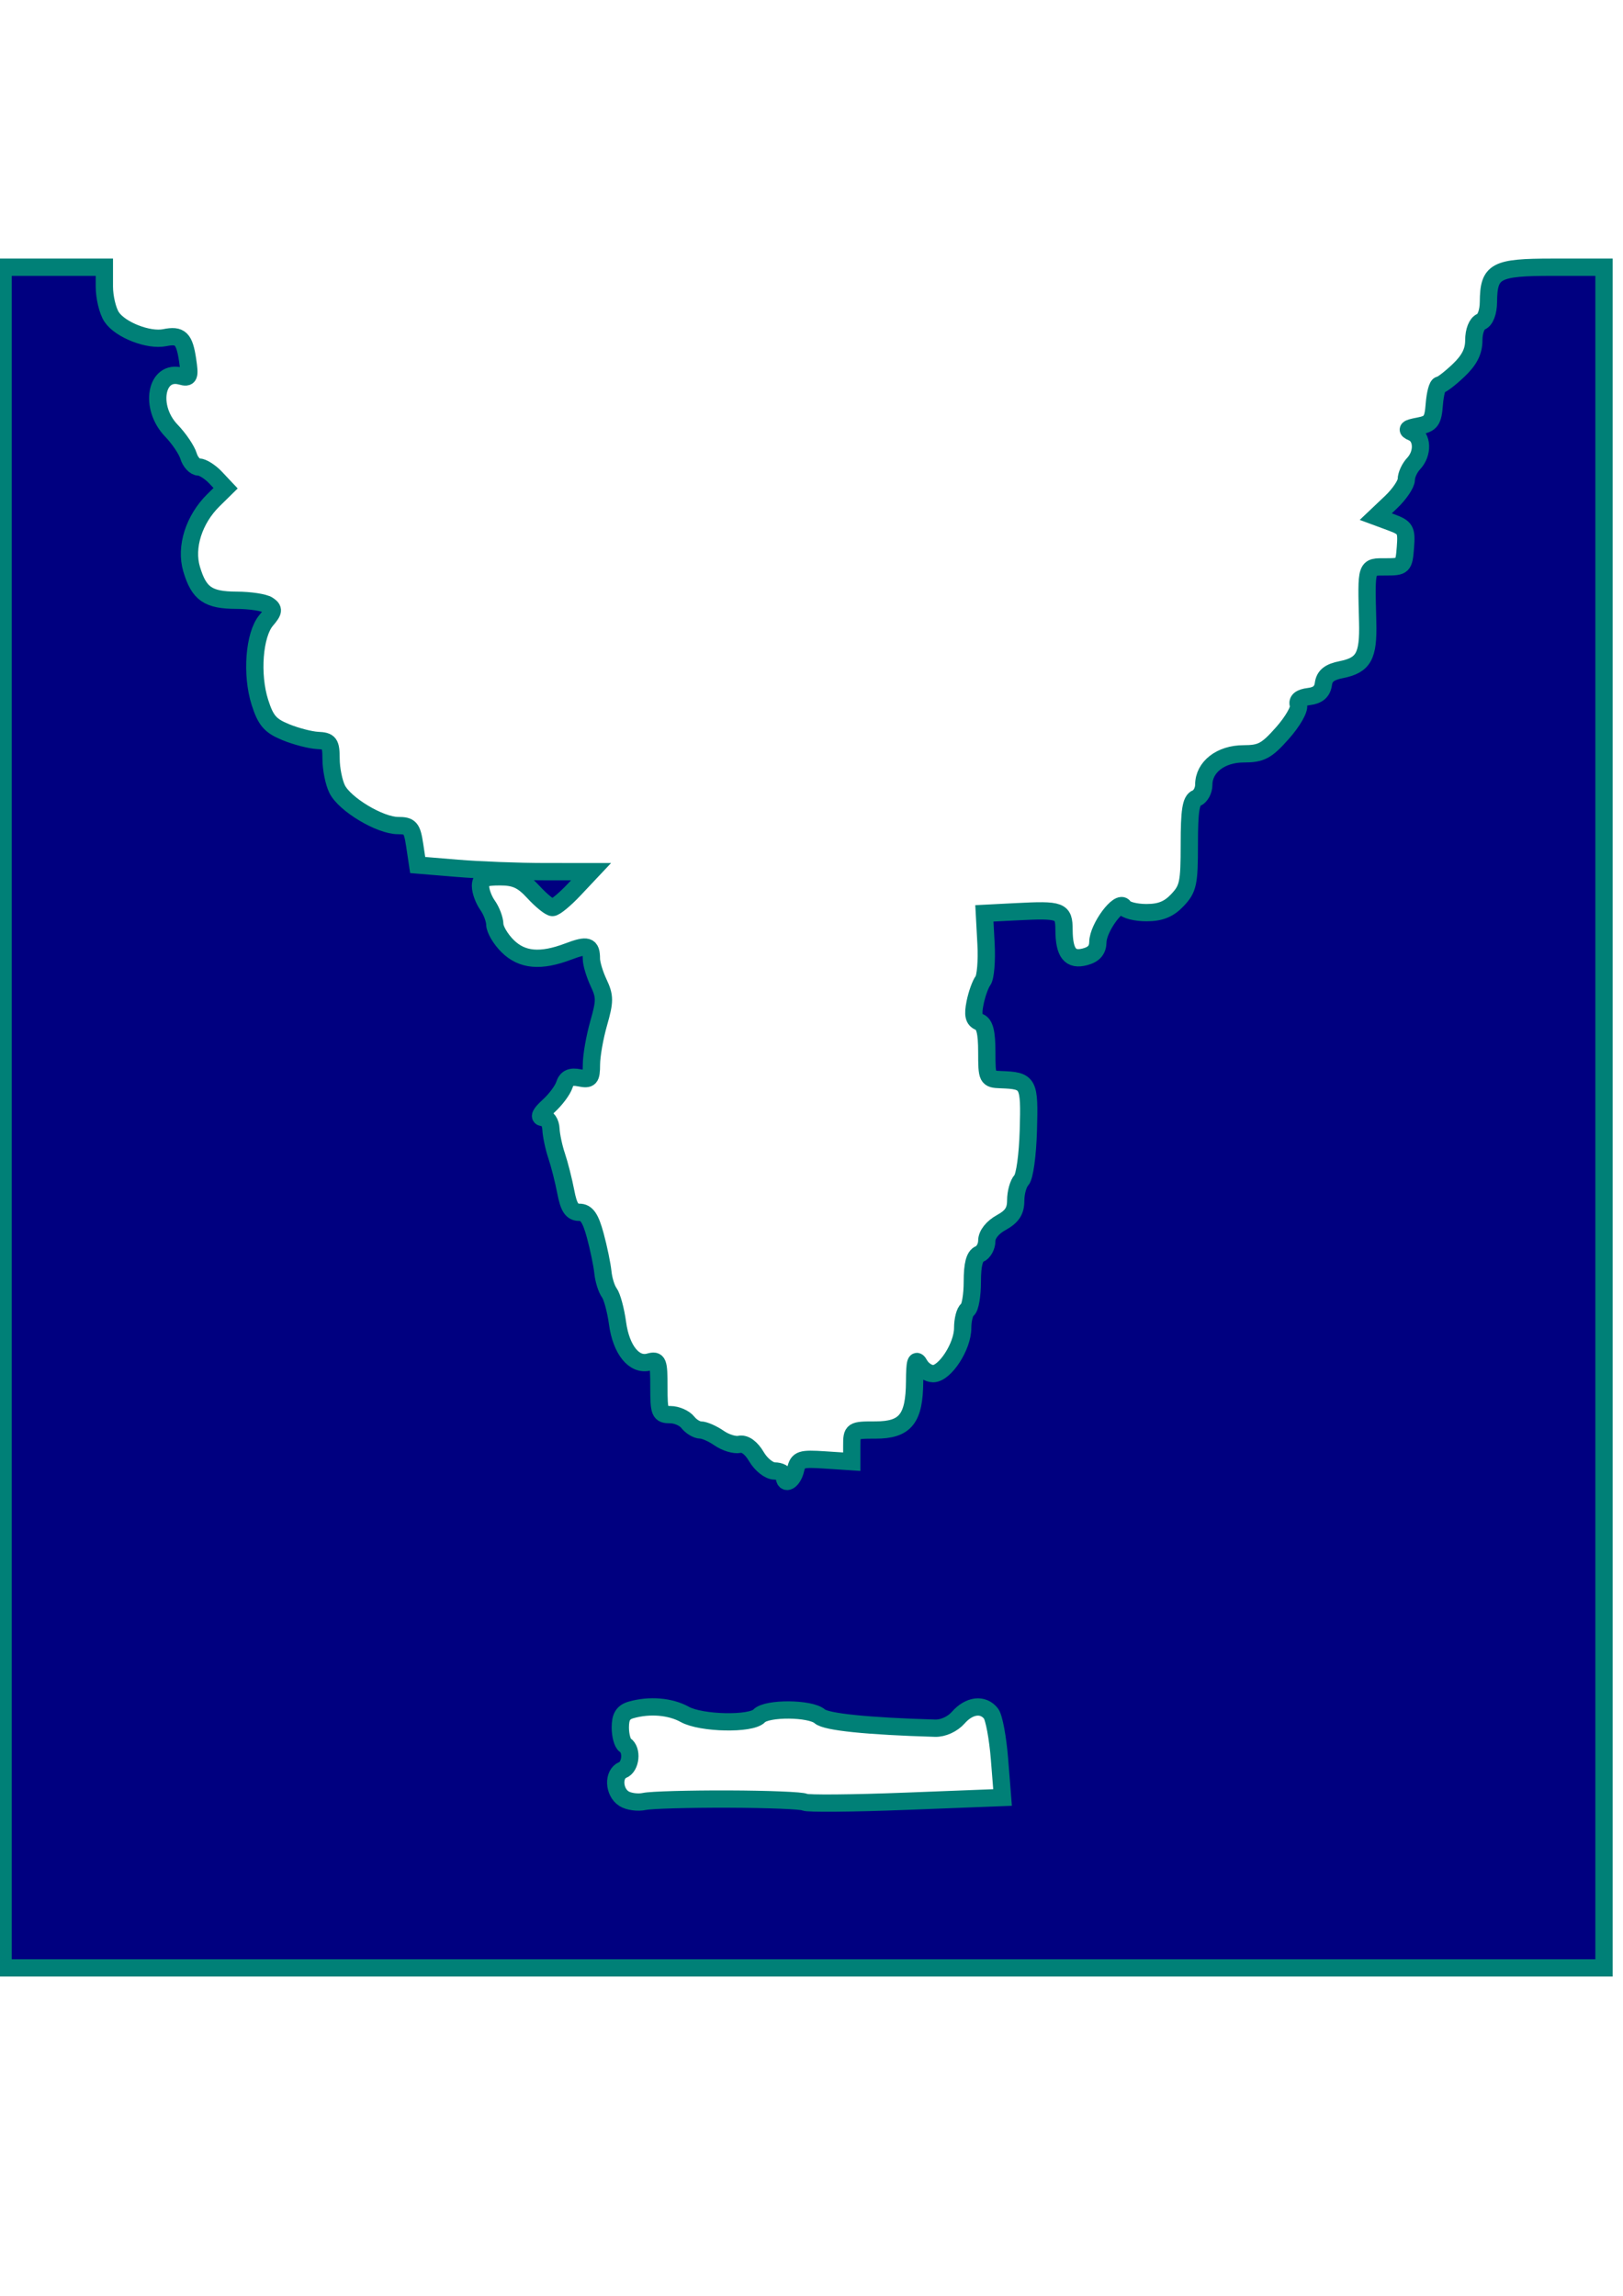
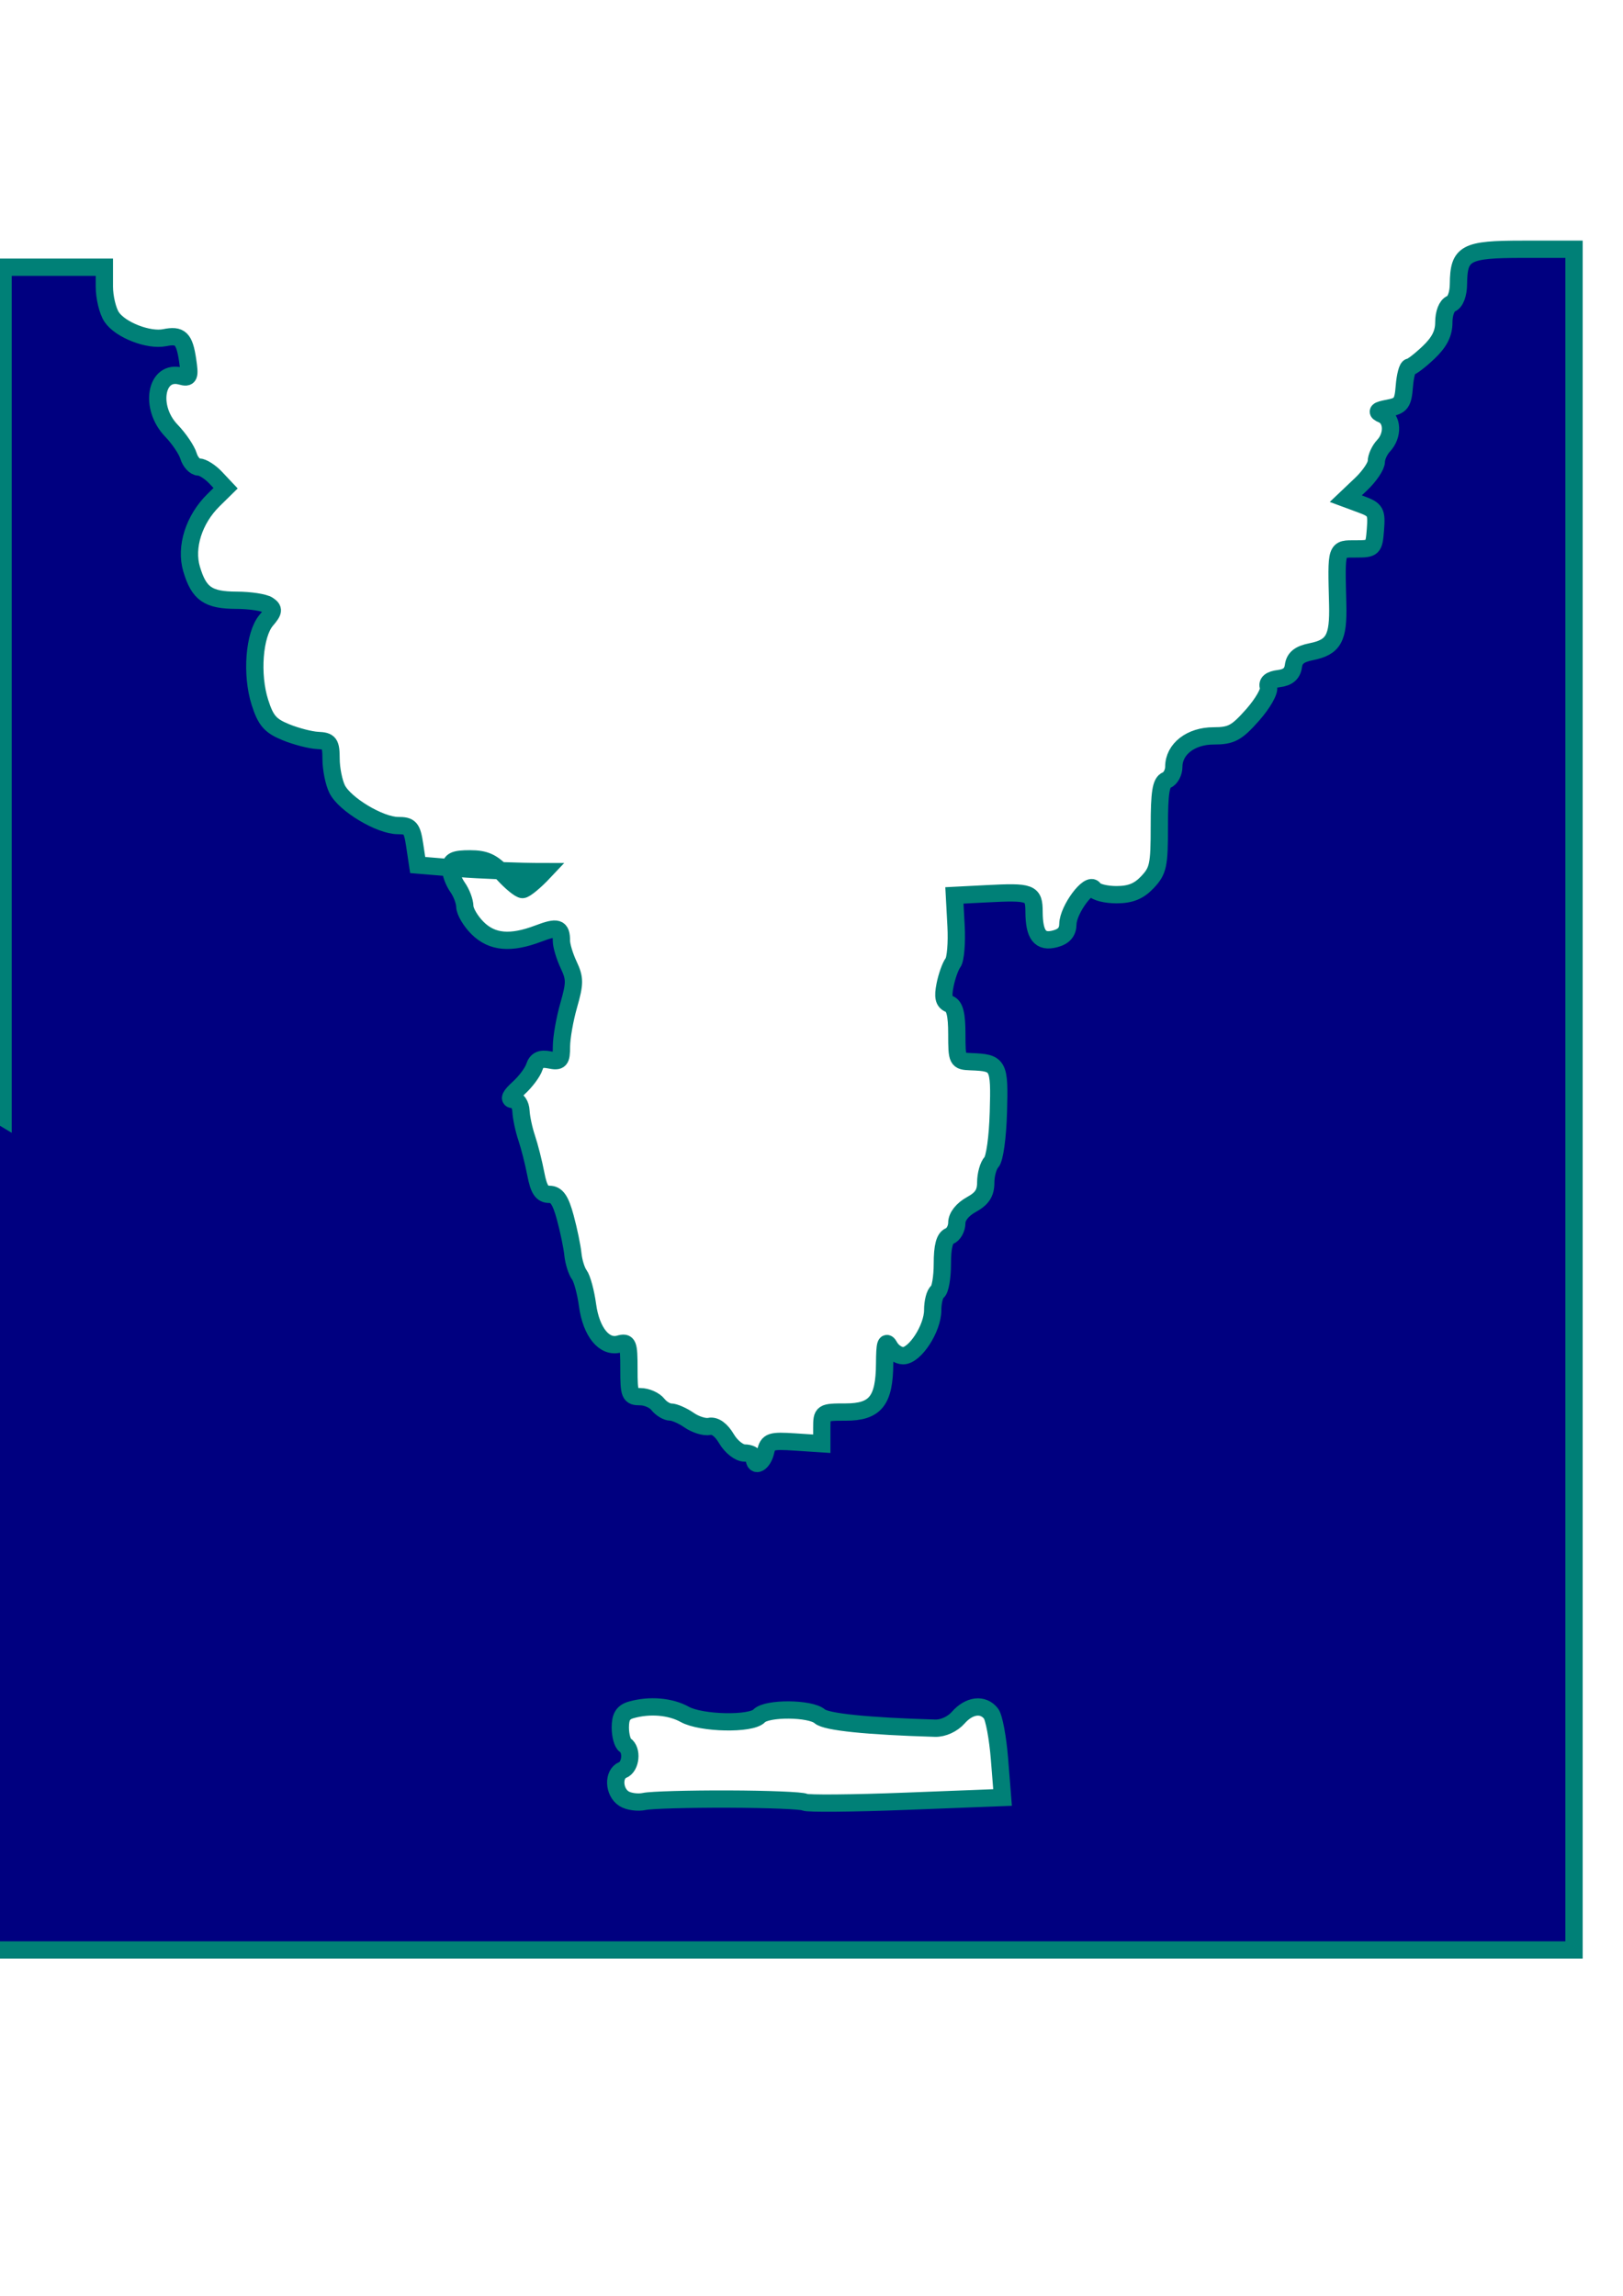
<svg xmlns="http://www.w3.org/2000/svg" xmlns:ns1="http://sodipodi.sourceforge.net/DTD/sodipodi-0.dtd" xmlns:ns2="http://www.inkscape.org/namespaces/inkscape" id="svg2" ns1:docname="new freebassel 2013 dec.png" viewBox="0 0 744.09 1052.4" version="1.1" ns2:version="0.48.4 r9939">
  <ns1:namedview id="base" bordercolor="#666666" ns2:pageshadow="2" ns2:window-y="-8" pagecolor="#ffffff" ns2:window-height="716" ns2:window-maximized="1" ns2:zoom="0.35" ns2:window-x="-8" showgrid="false" borderopacity="1.0" ns2:current-layer="layer1" ns2:cx="-70.714286" ns2:cy="520" ns2:window-width="1366" ns2:pageopacity="0.0" ns2:document-units="px" />
  <g id="layer1" ns2:label="Layer 1" ns2:groupmode="layer">
-     <path id="path3778" style="stroke:#008077;stroke-width:7.928;fill:#000080" ns2:connector-curvature="0" d="m1.422 512.27v-389.78h23.213 23.213v8.87c0 4.878 1.495 11.137 3.323 13.909 3.913 5.933 16.922 11.02 24.334 9.515 7.168-1.455 9.037 0.374 10.509 10.289 1.125 7.576 0.789 8.402-2.986 7.354-11.626-3.229-14.768 14.26-4.48 24.942 3.51 3.644 7.059 8.892 7.886 11.661 0.828 2.769 2.93 5.035 4.672 5.035 1.742 0 5.227 2.187 7.744 4.861l4.577 4.861-5.562 5.475c-8.976 8.836-13.012 21.548-10.026 31.581 3.395 11.406 7.526 14.265 20.674 14.308 6.151 0.02 12.636 1.012 14.412 2.205 2.764 1.857 2.638 2.861-0.875 6.984-5.541 6.503-6.957 24.82-2.903 37.557 2.673 8.399 4.748 10.801 11.844 13.708 4.731 1.939 11.339 3.65 14.682 3.803 5.418 0.248 6.083 1.173 6.112 8.496 0.018 4.52 1.261 10.719 2.763 13.776 3.452 7.025 19.667 16.748 27.931 16.748 5.589 0 6.442 1.009 7.652 9.042l1.361 9.042 18.265 1.51c10.046 0.831 27.931 1.516 39.746 1.524l21.481 0.014-7.737 8.218c-4.256 4.52-8.733 8.218-9.949 8.218s-5.129-3.17-8.695-7.044c-5.085-5.525-8.407-7.044-15.401-7.044-7.13 0-8.917 0.852-8.917 4.247 0 2.336 1.461 6.298 3.246 8.805s3.277 6.457 3.316 8.779 2.703 6.812 5.92 9.979c6.613 6.509 15.087 7.253 27.784 2.439 8.831-3.348 10.581-2.794 10.581 3.35 0 2.169 1.49 7.116 3.311 10.993 2.935 6.248 2.938 8.357 0.024 18.558-1.808 6.33-3.298 14.796-3.311 18.814-0.022 6.512-0.621 7.184-5.523 6.189-3.984-0.809-5.887 0.09-6.905 3.261-0.773 2.408-4.019 6.749-7.212 9.649-3.876 3.518-4.704 5.275-2.491 5.283 1.887 0.007 3.424 2.288 3.566 5.295 0.138 2.906 1.318 8.453 2.624 12.327 1.306 3.874 3.183 11.271 4.171 16.436 1.376 7.19 2.834 9.392 6.219 9.392 3.342 0 5.121 2.58 7.287 10.566 1.576 5.811 3.154 13.419 3.507 16.907 0.353 3.487 1.673 7.714 2.935 9.392s2.961 7.949 3.775 13.935c1.675 12.308 7.682 19.695 14.479 17.808 4.109-1.141 4.494-0.161 4.494 11.446 0 11.801 0.37 12.694 5.256 12.694 2.891 0 6.495 1.585 8.008 3.522s4.157 3.522 5.875 3.522c1.718 0 5.526 1.672 8.463 3.716s7.13 3.33 9.318 2.857c2.507-0.542 5.396 1.557 7.814 5.676 2.135 3.638 5.811 6.535 8.29 6.535 2.45 0 4.454 1.057 4.454 2.348 0 4.531 3.955 2.293 5.188-2.935 1.135-4.816 2.33-5.212 13.504-4.479l12.258 0.804v-7.261c0-7.137 0.187-7.261 10.928-7.261 13.635 0 17.781-5.158 17.878-22.242 0.052-9.162 0.572-10.885 2.321-7.696 1.239 2.26 4.006 4.109 6.149 4.109 5.447 0 13.57-12.51 13.57-20.899 0-3.85 0.995-7.654 2.211-8.452 1.216-0.798 2.211-6.559 2.211-12.802 0-7.923 1.001-11.759 3.316-12.702 1.824-0.743 3.316-3.471 3.316-6.061 0-2.858 2.607-6.142 6.632-8.352 4.951-2.719 6.632-5.294 6.632-10.157 0-3.583 1.173-7.76 2.607-9.284 1.492-1.585 2.854-11.381 3.183-22.904 0.626-21.893 0.192-22.687-12.66-23.164-6.204-0.23-6.385-0.587-6.39-12.638-0.005-9.037-0.936-12.78-3.435-13.799-2.566-1.046-3.059-3.246-1.955-8.732 0.811-4.033 2.445-8.614 3.631-10.179 1.186-1.565 1.817-9.151 1.403-16.858l-0.753-14.013 14.677-0.752c20.429-1.047 21.794-0.533 21.834 8.225 0.049 10.73 2.798 14.262 9.677 12.428 4.018-1.071 5.788-3.123 5.844-6.775 0.101-6.619 9.816-19.695 11.931-16.059 0.833 1.431 5.48 2.603 10.327 2.603 6.409 0 10.293-1.572 14.239-5.763 4.904-5.208 5.426-7.671 5.426-25.577 0-15.446 0.731-20.112 3.316-21.165 1.824-0.743 3.316-3.498 3.316-6.121 0-8.111 7.79-14.162 18.238-14.166 8.126-0.004 10.54-1.296 17.862-9.56 4.656-5.256 7.944-11.001 7.306-12.767-0.773-2.14 0.827-3.454 4.798-3.941 4.136-0.507 6.165-2.274 6.636-5.777 0.488-3.637 2.741-5.458 8.068-6.519 10.36-2.064 12.631-6.101 12.237-21.754-0.66-26.257-0.947-25.381 8.308-25.381 7.998 0 8.316-0.315 8.982-8.876 0.634-8.149 0.105-9.093-6.449-11.52l-7.139-2.643 7.002-6.644c3.851-3.655 7.002-8.32 7.002-10.367 0-2.048 1.492-5.308 3.316-7.245 4.483-4.761 4.19-12.36-0.553-14.349-3.035-1.273-2.44-1.892 2.763-2.872 5.813-1.095 6.717-2.336 7.318-10.044 0.377-4.837 1.442-8.795 2.365-8.795 0.924 0 4.843-3 8.709-6.667 4.995-4.737 7.03-8.742 7.03-13.837 0-4.208 1.37-7.729 3.316-8.522 1.992-0.812 3.344-4.428 3.386-9.056 0.13-14.294 3.146-15.923 29.465-15.923h23.522v389.78 389.78h-366.98-366.98v-389.78zm332.52 312.39c18.134 0.057 33.869 0.694 34.967 1.415 1.098 0.721 21.961 0.536 46.362-0.41l44.366-1.721-1.404-17.645c-0.772-9.705-2.521-19.074-3.886-20.821-3.642-4.661-9.996-3.878-15.022 1.851-2.598 2.962-6.948 4.953-10.587 4.845-31.197-0.924-49.959-2.847-52.879-5.421-4.301-3.791-24.302-3.94-27.816-0.207-3.724 3.955-26.544 3.481-34.107-0.708-6.618-3.666-16.122-4.461-24.571-2.057-3.67 1.044-4.974 3.155-4.974 8.047 0 3.647 0.995 7.285 2.211 8.083 3.375 2.216 2.632 9.892-1.105 11.415-4.532 1.847-4.184 10.101 0.553 13.14 2.128 1.365 6.356 1.944 9.396 1.286 3.04-0.658 20.363-1.149 38.497-1.092v-0z" />
+     <path id="path3778" style="stroke:#008077;stroke-width:7.928;fill:#000080" ns2:connector-curvature="0" d="m1.422 512.27v-389.78h23.213 23.213v8.87c0 4.878 1.495 11.137 3.323 13.909 3.913 5.933 16.922 11.02 24.334 9.515 7.168-1.455 9.037 0.374 10.509 10.289 1.125 7.576 0.789 8.402-2.986 7.354-11.626-3.229-14.768 14.26-4.48 24.942 3.51 3.644 7.059 8.892 7.886 11.661 0.828 2.769 2.93 5.035 4.672 5.035 1.742 0 5.227 2.187 7.744 4.861l4.577 4.861-5.562 5.475c-8.976 8.836-13.012 21.548-10.026 31.581 3.395 11.406 7.526 14.265 20.674 14.308 6.151 0.02 12.636 1.012 14.412 2.205 2.764 1.857 2.638 2.861-0.875 6.984-5.541 6.503-6.957 24.82-2.903 37.557 2.673 8.399 4.748 10.801 11.844 13.708 4.731 1.939 11.339 3.65 14.682 3.803 5.418 0.248 6.083 1.173 6.112 8.496 0.018 4.52 1.261 10.719 2.763 13.776 3.452 7.025 19.667 16.748 27.931 16.748 5.589 0 6.442 1.009 7.652 9.042l1.361 9.042 18.265 1.51c10.046 0.831 27.931 1.516 39.746 1.524c-4.256 4.52-8.733 8.218-9.949 8.218s-5.129-3.17-8.695-7.044c-5.085-5.525-8.407-7.044-15.401-7.044-7.13 0-8.917 0.852-8.917 4.247 0 2.336 1.461 6.298 3.246 8.805s3.277 6.457 3.316 8.779 2.703 6.812 5.92 9.979c6.613 6.509 15.087 7.253 27.784 2.439 8.831-3.348 10.581-2.794 10.581 3.35 0 2.169 1.49 7.116 3.311 10.993 2.935 6.248 2.938 8.357 0.024 18.558-1.808 6.33-3.298 14.796-3.311 18.814-0.022 6.512-0.621 7.184-5.523 6.189-3.984-0.809-5.887 0.09-6.905 3.261-0.773 2.408-4.019 6.749-7.212 9.649-3.876 3.518-4.704 5.275-2.491 5.283 1.887 0.007 3.424 2.288 3.566 5.295 0.138 2.906 1.318 8.453 2.624 12.327 1.306 3.874 3.183 11.271 4.171 16.436 1.376 7.19 2.834 9.392 6.219 9.392 3.342 0 5.121 2.58 7.287 10.566 1.576 5.811 3.154 13.419 3.507 16.907 0.353 3.487 1.673 7.714 2.935 9.392s2.961 7.949 3.775 13.935c1.675 12.308 7.682 19.695 14.479 17.808 4.109-1.141 4.494-0.161 4.494 11.446 0 11.801 0.37 12.694 5.256 12.694 2.891 0 6.495 1.585 8.008 3.522s4.157 3.522 5.875 3.522c1.718 0 5.526 1.672 8.463 3.716s7.13 3.33 9.318 2.857c2.507-0.542 5.396 1.557 7.814 5.676 2.135 3.638 5.811 6.535 8.29 6.535 2.45 0 4.454 1.057 4.454 2.348 0 4.531 3.955 2.293 5.188-2.935 1.135-4.816 2.33-5.212 13.504-4.479l12.258 0.804v-7.261c0-7.137 0.187-7.261 10.928-7.261 13.635 0 17.781-5.158 17.878-22.242 0.052-9.162 0.572-10.885 2.321-7.696 1.239 2.26 4.006 4.109 6.149 4.109 5.447 0 13.57-12.51 13.57-20.899 0-3.85 0.995-7.654 2.211-8.452 1.216-0.798 2.211-6.559 2.211-12.802 0-7.923 1.001-11.759 3.316-12.702 1.824-0.743 3.316-3.471 3.316-6.061 0-2.858 2.607-6.142 6.632-8.352 4.951-2.719 6.632-5.294 6.632-10.157 0-3.583 1.173-7.76 2.607-9.284 1.492-1.585 2.854-11.381 3.183-22.904 0.626-21.893 0.192-22.687-12.66-23.164-6.204-0.23-6.385-0.587-6.39-12.638-0.005-9.037-0.936-12.78-3.435-13.799-2.566-1.046-3.059-3.246-1.955-8.732 0.811-4.033 2.445-8.614 3.631-10.179 1.186-1.565 1.817-9.151 1.403-16.858l-0.753-14.013 14.677-0.752c20.429-1.047 21.794-0.533 21.834 8.225 0.049 10.73 2.798 14.262 9.677 12.428 4.018-1.071 5.788-3.123 5.844-6.775 0.101-6.619 9.816-19.695 11.931-16.059 0.833 1.431 5.48 2.603 10.327 2.603 6.409 0 10.293-1.572 14.239-5.763 4.904-5.208 5.426-7.671 5.426-25.577 0-15.446 0.731-20.112 3.316-21.165 1.824-0.743 3.316-3.498 3.316-6.121 0-8.111 7.79-14.162 18.238-14.166 8.126-0.004 10.54-1.296 17.862-9.56 4.656-5.256 7.944-11.001 7.306-12.767-0.773-2.14 0.827-3.454 4.798-3.941 4.136-0.507 6.165-2.274 6.636-5.777 0.488-3.637 2.741-5.458 8.068-6.519 10.36-2.064 12.631-6.101 12.237-21.754-0.66-26.257-0.947-25.381 8.308-25.381 7.998 0 8.316-0.315 8.982-8.876 0.634-8.149 0.105-9.093-6.449-11.52l-7.139-2.643 7.002-6.644c3.851-3.655 7.002-8.32 7.002-10.367 0-2.048 1.492-5.308 3.316-7.245 4.483-4.761 4.19-12.36-0.553-14.349-3.035-1.273-2.44-1.892 2.763-2.872 5.813-1.095 6.717-2.336 7.318-10.044 0.377-4.837 1.442-8.795 2.365-8.795 0.924 0 4.843-3 8.709-6.667 4.995-4.737 7.03-8.742 7.03-13.837 0-4.208 1.37-7.729 3.316-8.522 1.992-0.812 3.344-4.428 3.386-9.056 0.13-14.294 3.146-15.923 29.465-15.923h23.522v389.78 389.78h-366.98-366.98v-389.78zm332.52 312.39c18.134 0.057 33.869 0.694 34.967 1.415 1.098 0.721 21.961 0.536 46.362-0.41l44.366-1.721-1.404-17.645c-0.772-9.705-2.521-19.074-3.886-20.821-3.642-4.661-9.996-3.878-15.022 1.851-2.598 2.962-6.948 4.953-10.587 4.845-31.197-0.924-49.959-2.847-52.879-5.421-4.301-3.791-24.302-3.94-27.816-0.207-3.724 3.955-26.544 3.481-34.107-0.708-6.618-3.666-16.122-4.461-24.571-2.057-3.67 1.044-4.974 3.155-4.974 8.047 0 3.647 0.995 7.285 2.211 8.083 3.375 2.216 2.632 9.892-1.105 11.415-4.532 1.847-4.184 10.101 0.553 13.14 2.128 1.365 6.356 1.944 9.396 1.286 3.04-0.658 20.363-1.149 38.497-1.092v-0z" />
  </g>
</svg>